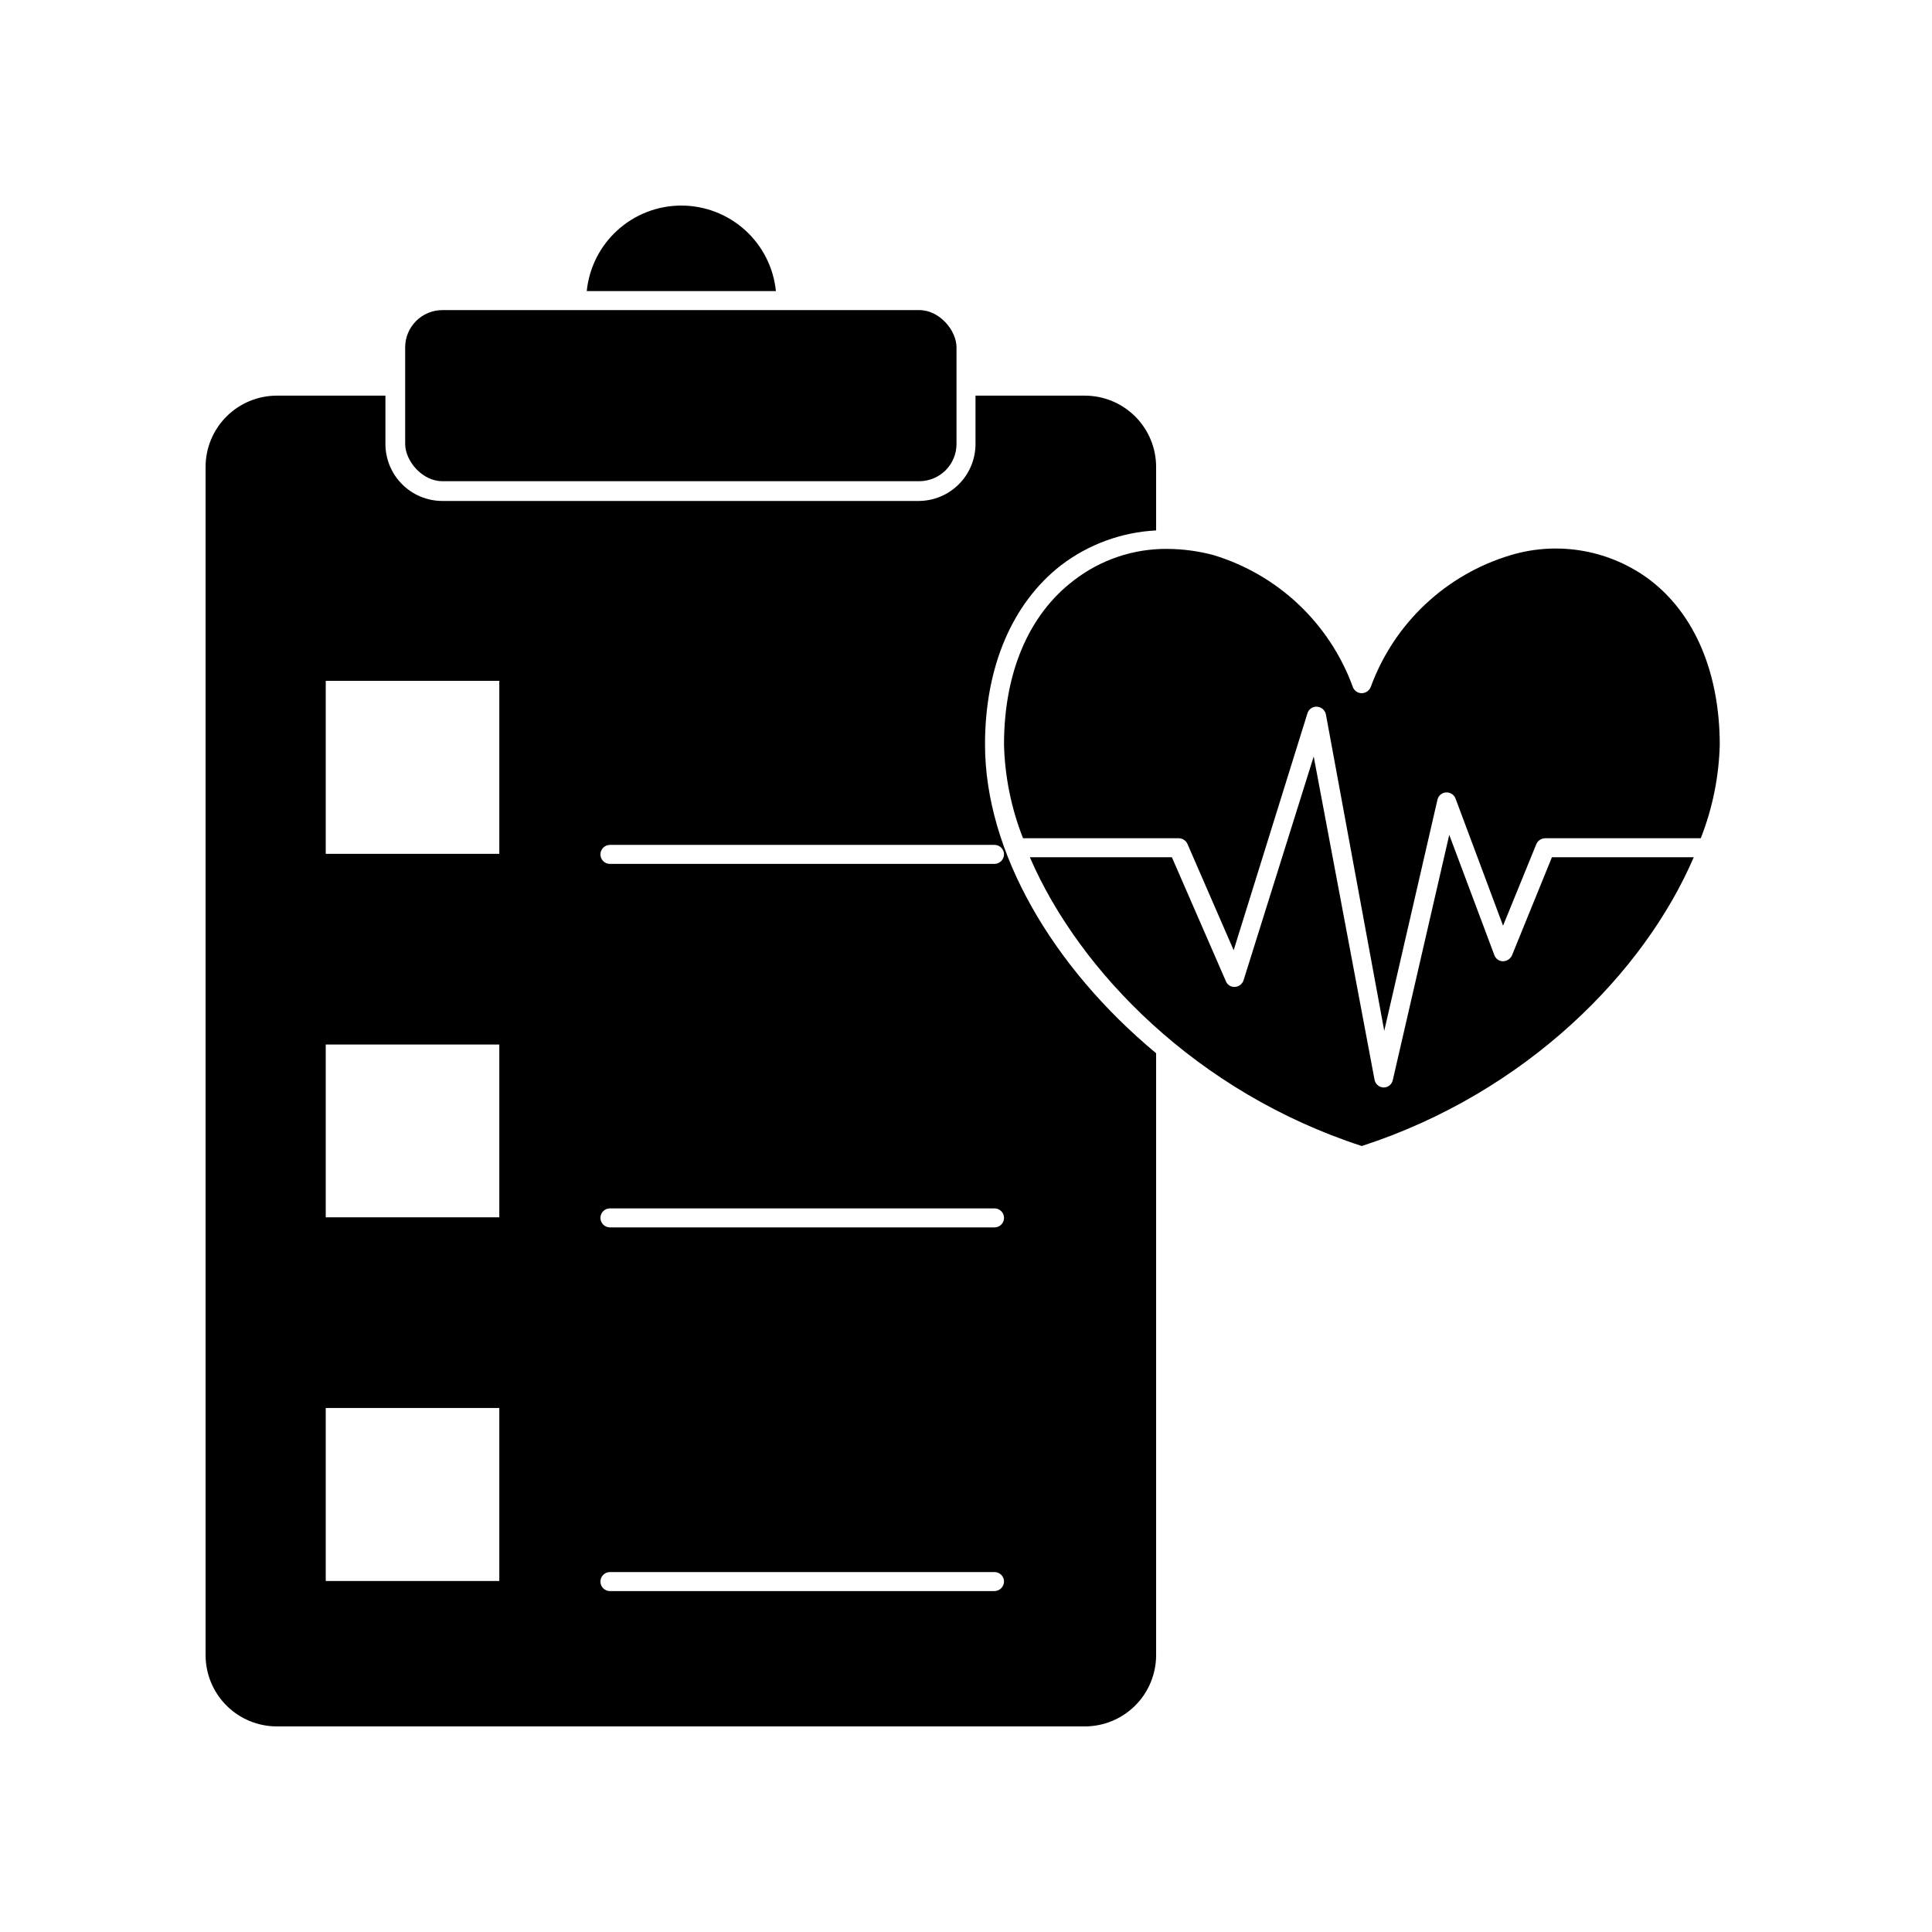
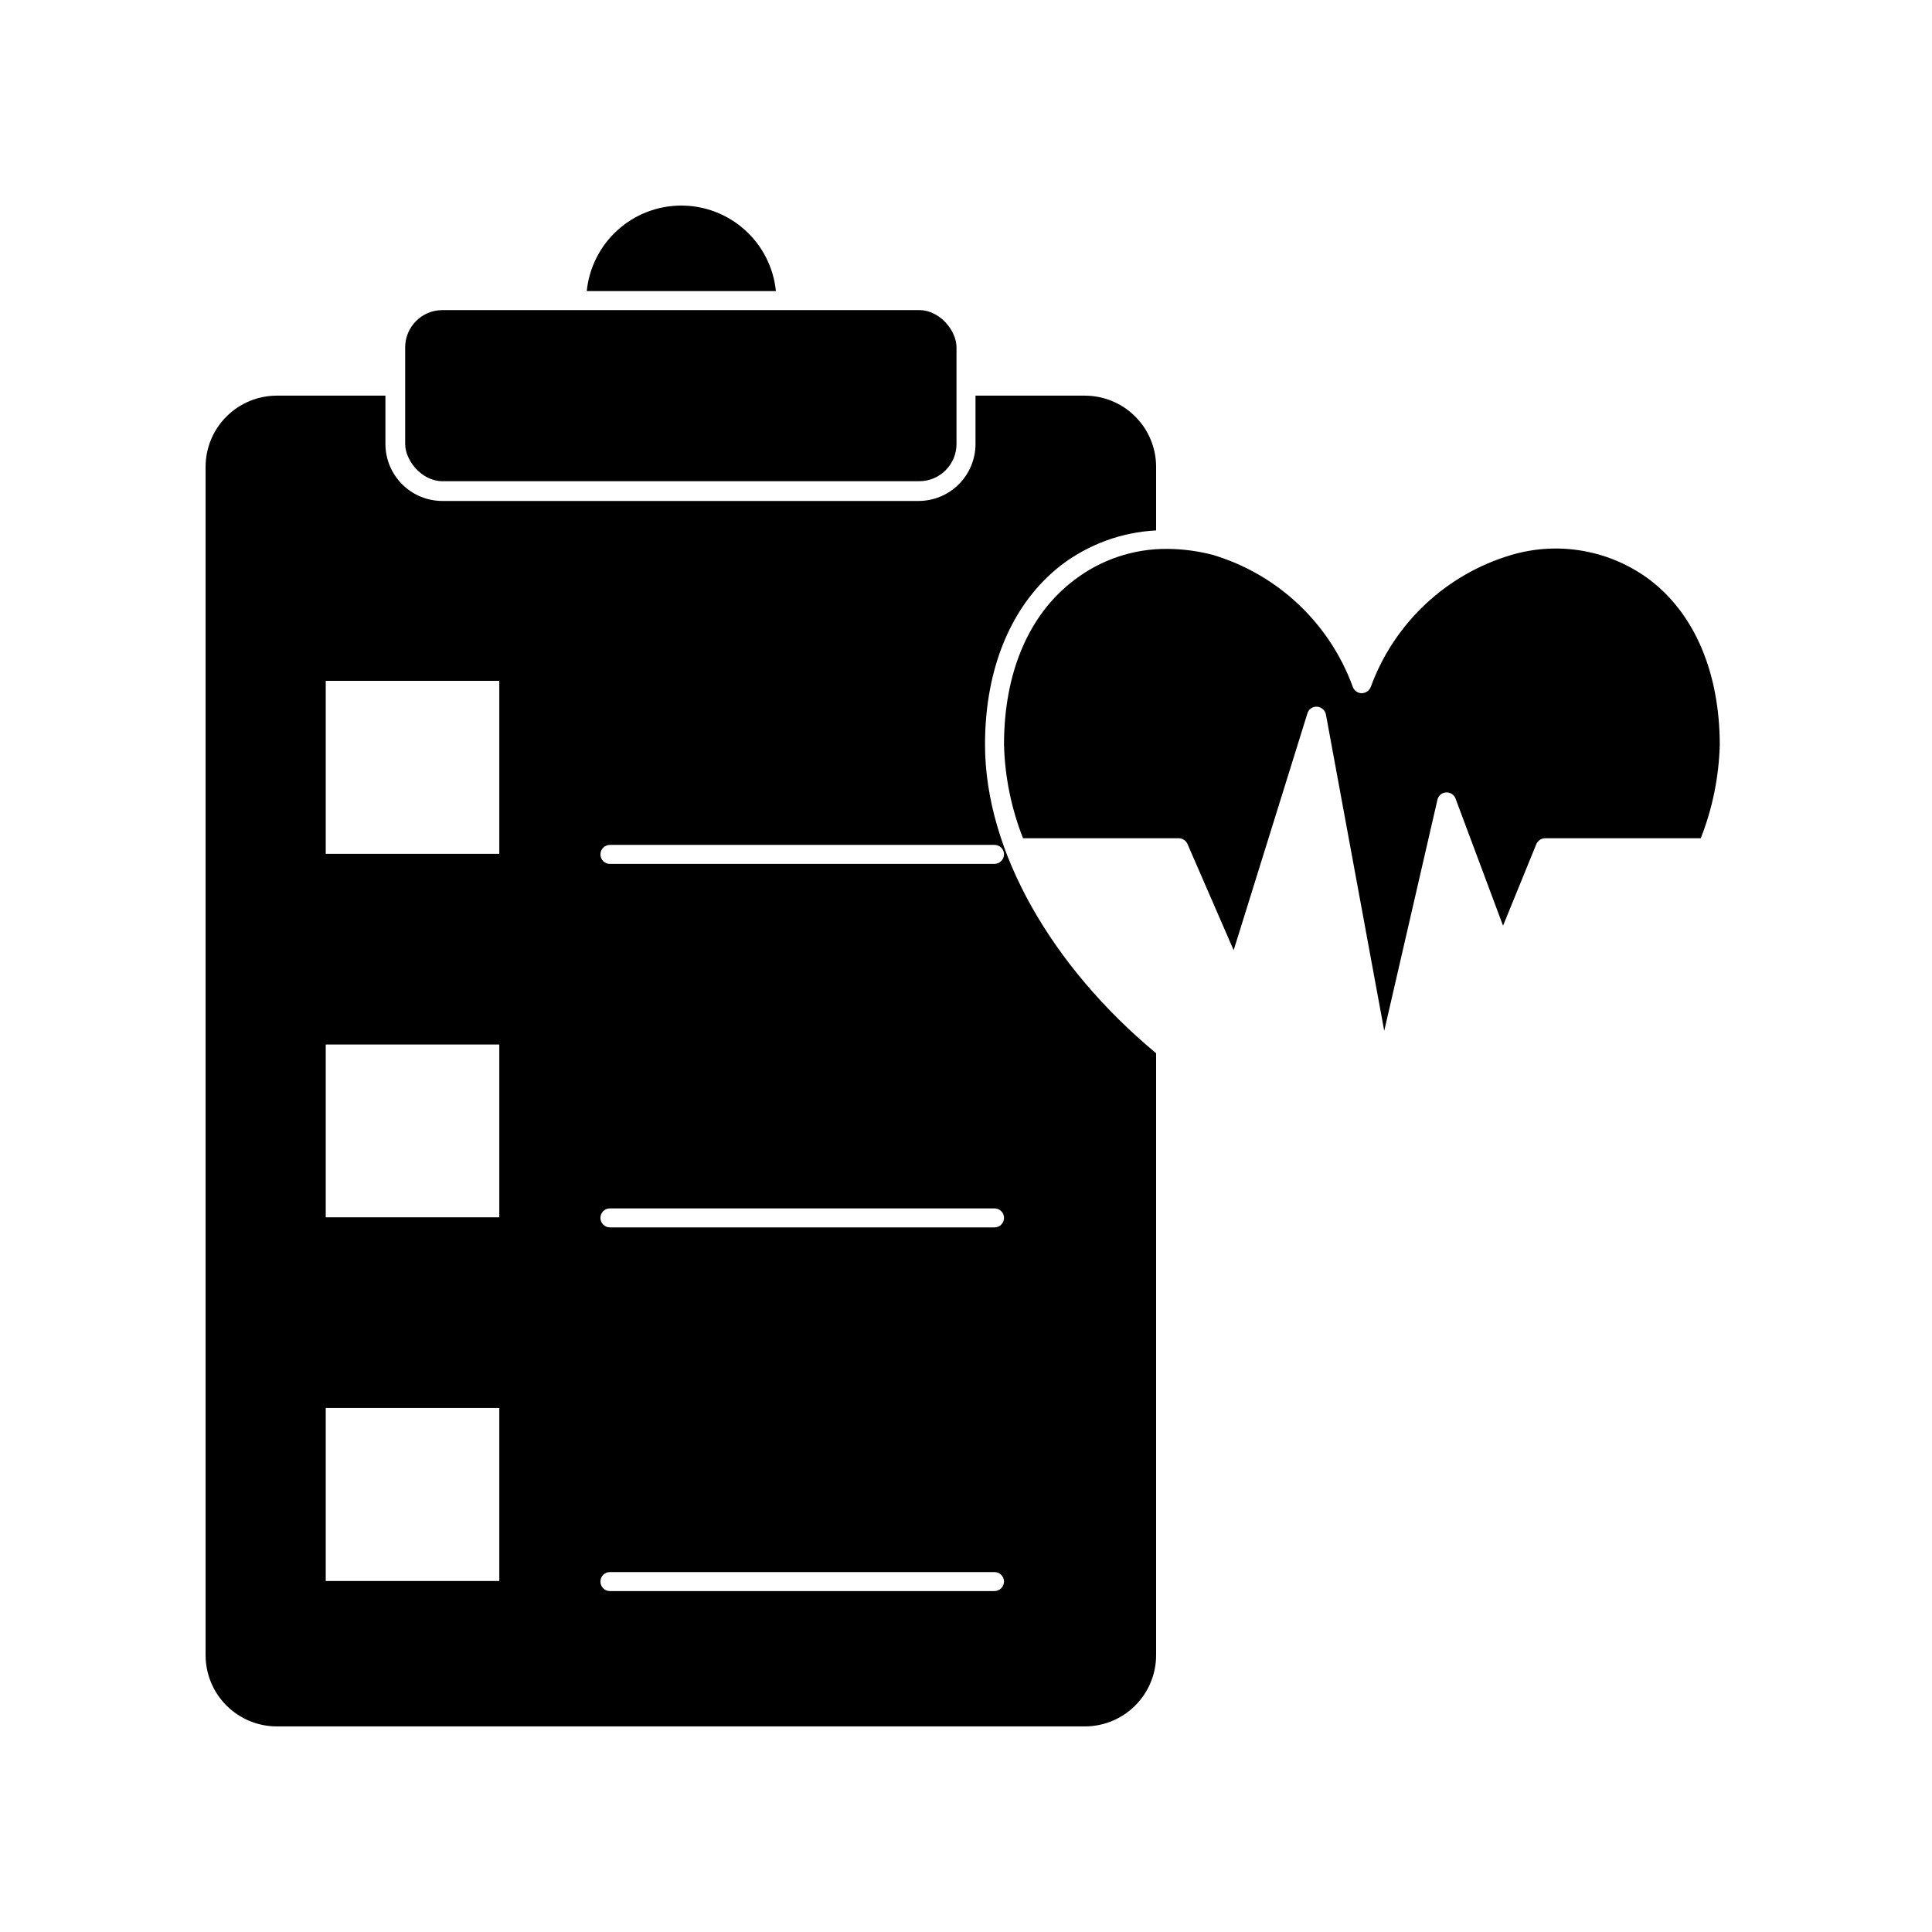
<svg xmlns="http://www.w3.org/2000/svg" fill="#000000" width="800px" height="800px" version="1.1" viewBox="144 144 512 512">
  <g>
    <path d="m405.04 341.3c0-20.555 7.203-37.434 20.152-47.508 7.277-5.547 16.059-8.758 25.191-9.223v-16.824c0-5.012-1.988-9.816-5.531-13.359-3.543-3.543-8.352-5.535-13.359-5.535h-28.973v12.797c0 4.008-1.59 7.852-4.426 10.688-2.832 2.836-6.68 4.426-10.688 4.426h-126.15c-4.008 0-7.856-1.59-10.688-4.426-2.836-2.836-4.426-6.68-4.426-10.688v-12.797h-28.77c-5.012 0-9.816 1.992-13.359 5.535-3.543 3.543-5.531 8.348-5.531 13.359v314.88-0.004c0 5.012 1.988 9.816 5.531 13.359 3.543 3.543 8.348 5.535 13.359 5.535h214.12c5.008 0 9.816-1.992 13.359-5.535 3.543-3.543 5.531-8.348 5.531-13.359v-159.5c-27.457-22.824-45.344-53.355-45.344-81.82zm-128.72 221.68h-45.996v-45.848h45.996zm0-96.379h-45.996v-45.797h45.996zm0-96.328h-45.996v-45.848h45.996zm131.24 195.38h-101.92c-1.395 0-2.519-1.129-2.519-2.519 0-1.391 1.125-2.519 2.519-2.519h101.92c0.668 0 1.309 0.266 1.781 0.738 0.473 0.473 0.738 1.113 0.738 1.781-0.027 1.379-1.137 2.492-2.519 2.519zm0-96.379h-101.92c-1.395 0-2.519-1.129-2.519-2.519s1.125-2.519 2.519-2.519h101.92c1.391 0 2.519 1.129 2.519 2.519s-1.129 2.519-2.519 2.519zm0-96.328h-101.92c-1.395 0-2.519-1.129-2.519-2.519s1.125-2.519 2.519-2.519h101.92c0.668 0 1.309 0.266 1.781 0.738 0.473 0.473 0.738 1.113 0.738 1.781-0.027 1.379-1.137 2.492-2.519 2.519z" />
-     <path d="m544.69 397.18c-0.422 0.934-1.344 1.539-2.367 1.562-1.051 0.008-1.988-0.664-2.316-1.66l-11.941-31.844-14.961 64.992c-0.242 1.145-1.25 1.965-2.422 1.965-1.191-0.027-2.203-0.891-2.418-2.066l-16.121-85.648-18.59 59.301c-0.324 0.996-1.223 1.691-2.266 1.762-1.051 0.078-2.027-0.535-2.418-1.512l-14.309-32.848h-37.637c13.047 30.23 44.285 62.32 87.965 76.527 43.68-14.207 74.918-46.098 87.965-76.527h-37.582z" />
    <path d="m581.37 297.78c-10.531-7.965-24.219-10.453-36.879-6.703-17.207 5.094-30.992 18.02-37.184 34.863-0.355 1.035-1.32 1.738-2.418 1.766-1.105 0.004-2.086-0.711-2.418-1.766-6.152-16.793-19.852-29.707-36.98-34.863-3.961-1.047-8.043-1.59-12.141-1.613-8.945-0.078-17.656 2.848-24.738 8.316-12.039 9.117-18.539 24.586-18.539 43.527 0.215 8.512 1.922 16.918 5.039 24.836h41.262c1 0.012 1.906 0.602 2.316 1.512l12.242 28.164 19.547-62.773h0.004c0.324-1.105 1.371-1.836 2.516-1.766 1.152 0.066 2.121 0.891 2.371 2.016l15.465 83.887 14.105-61.262v-0.004c0.246-1.07 1.172-1.852 2.269-1.914 1.102-0.074 2.125 0.582 2.519 1.613l12.594 33.703 8.816-21.613c0.398-0.93 1.305-1.543 2.316-1.562h41.266c3.117-7.918 4.82-16.324 5.035-24.836-0.051-18.941-6.547-34.41-18.387-43.527z" />
    <path d="m324.43 198.48c-6.223 0.027-12.215 2.363-16.816 6.551-4.606 4.184-7.5 9.926-8.121 16.117h50.129c-0.625-6.234-3.555-12.012-8.211-16.203-4.66-4.191-10.711-6.5-16.98-6.465z" />
    <path d="m261.25 226.18h126.36c5.453 0 9.875 5.453 9.875 9.875v25.594c0 5.453-4.422 9.875-9.875 9.875h-126.36c-5.453 0-9.875-5.453-9.875-9.875v-25.594c0-5.453 4.422-9.875 9.875-9.875z" />
  </g>
</svg>